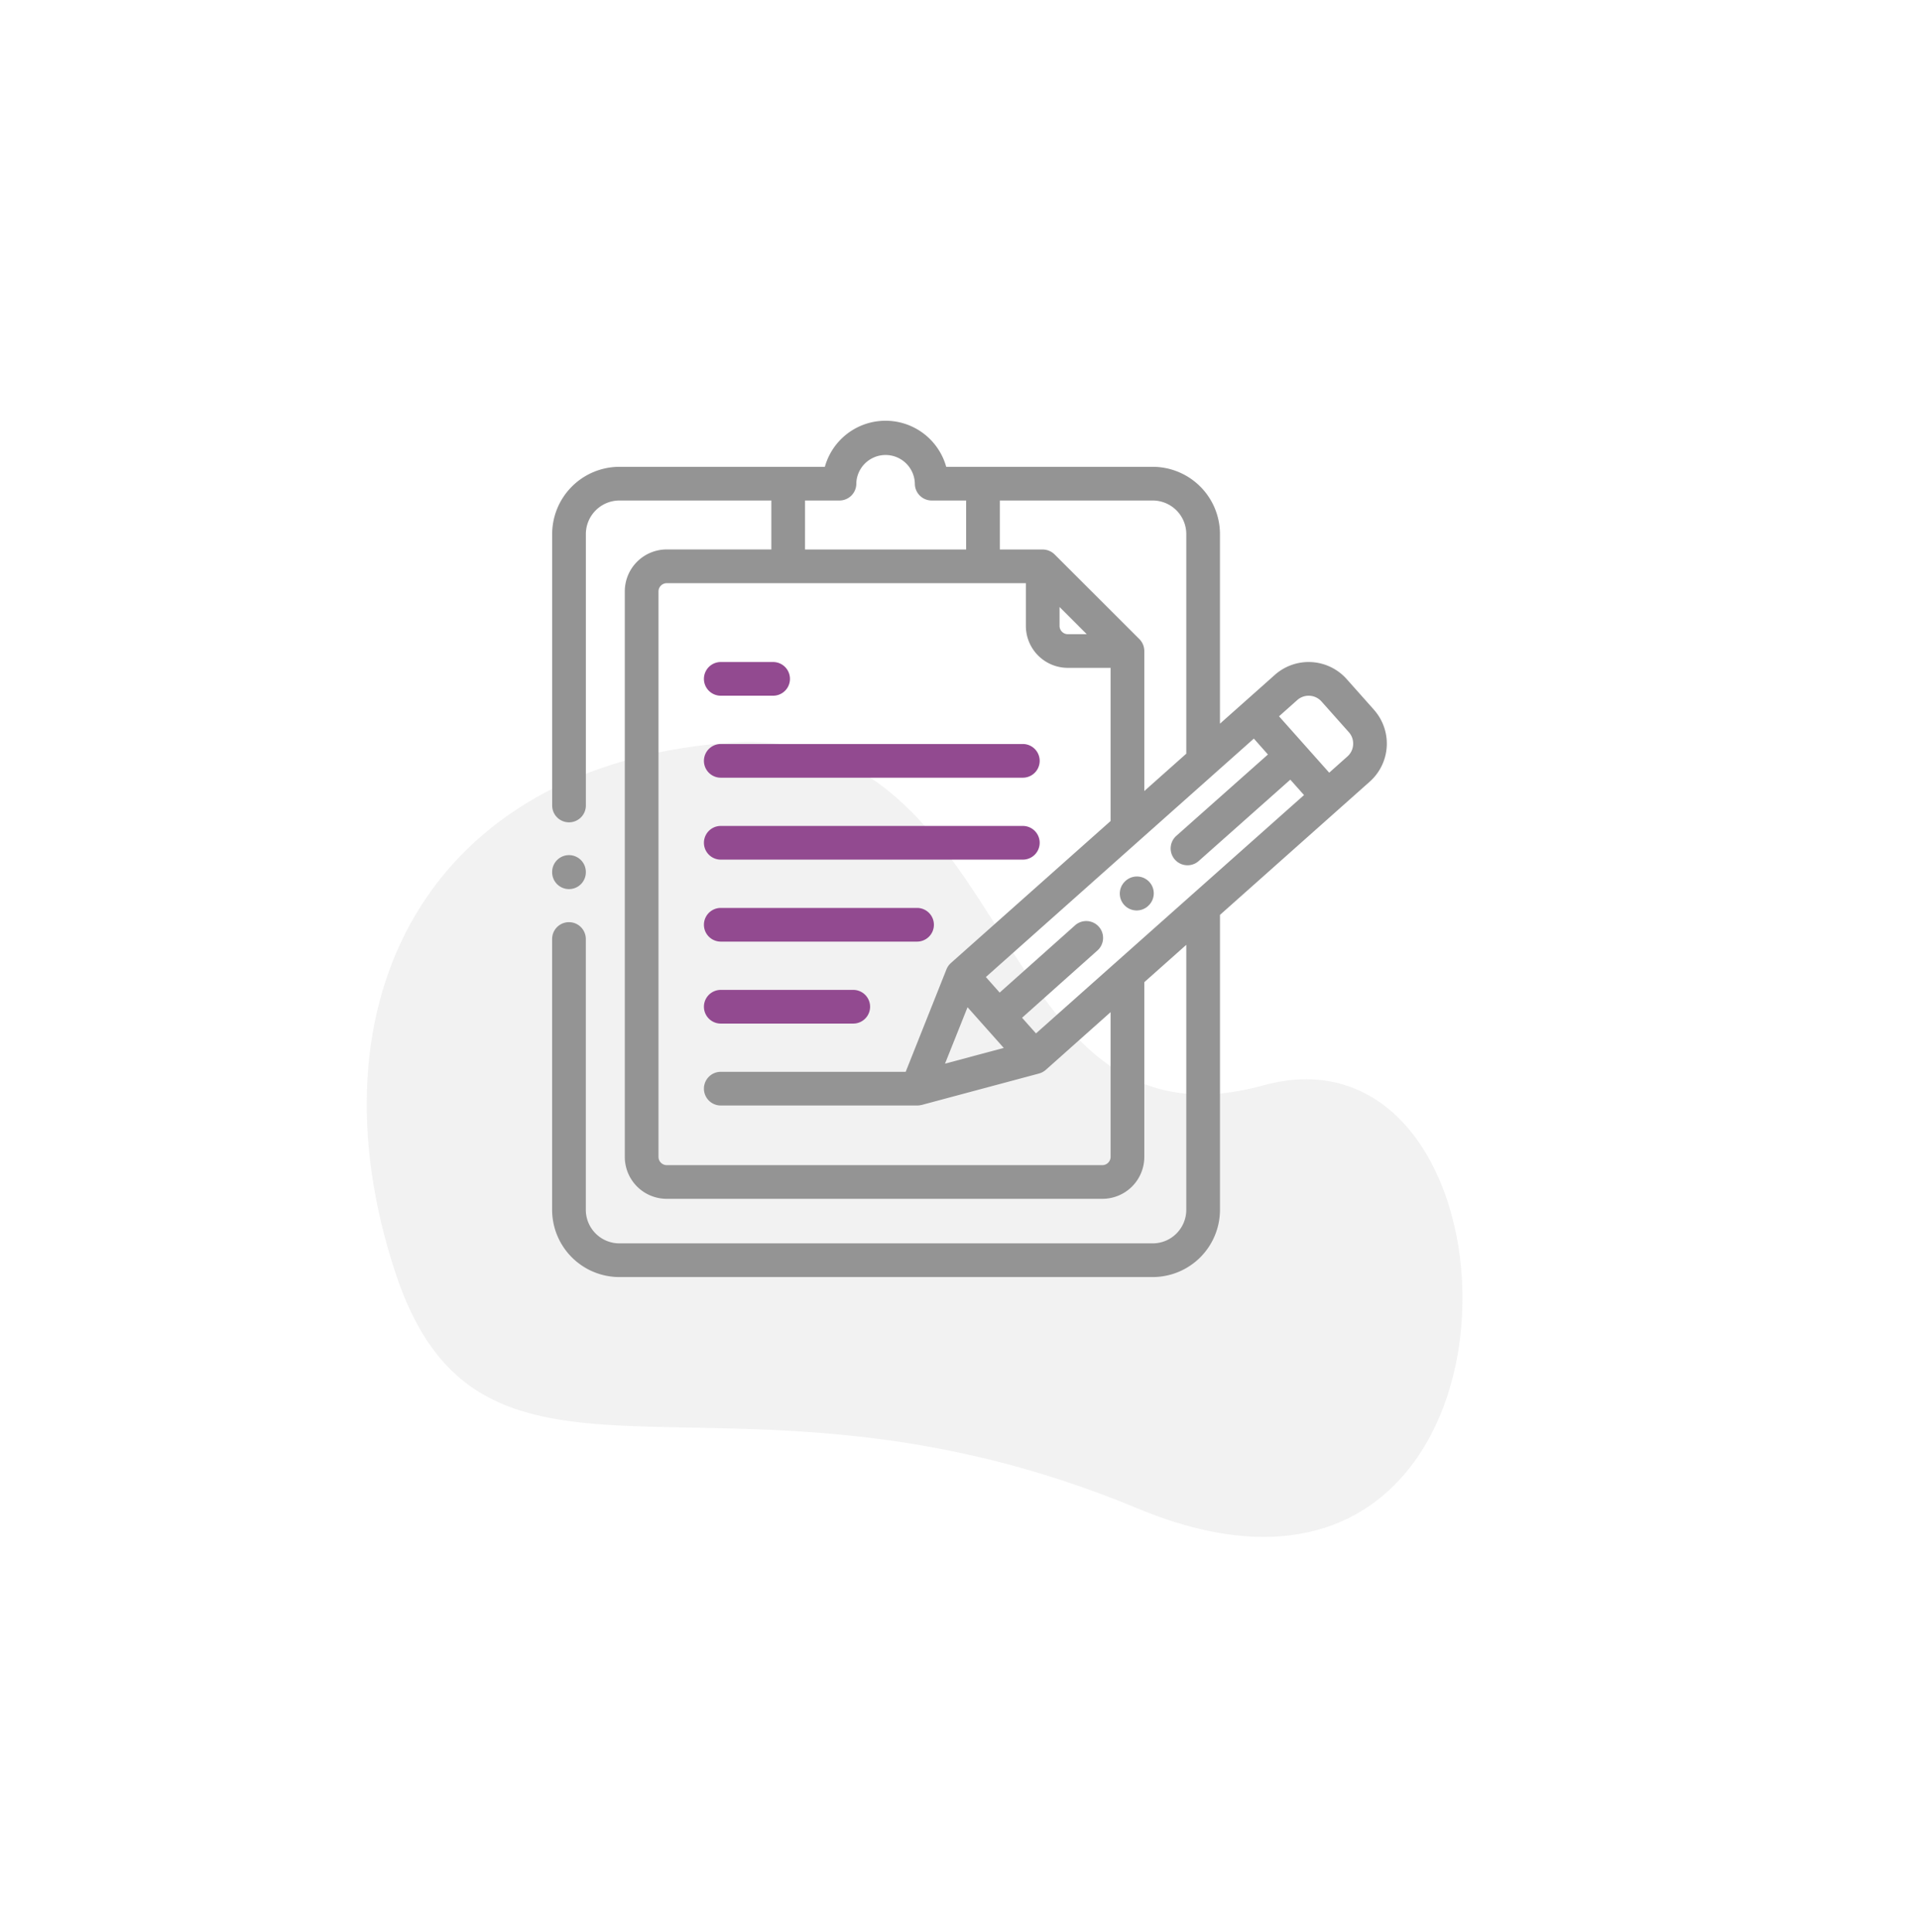
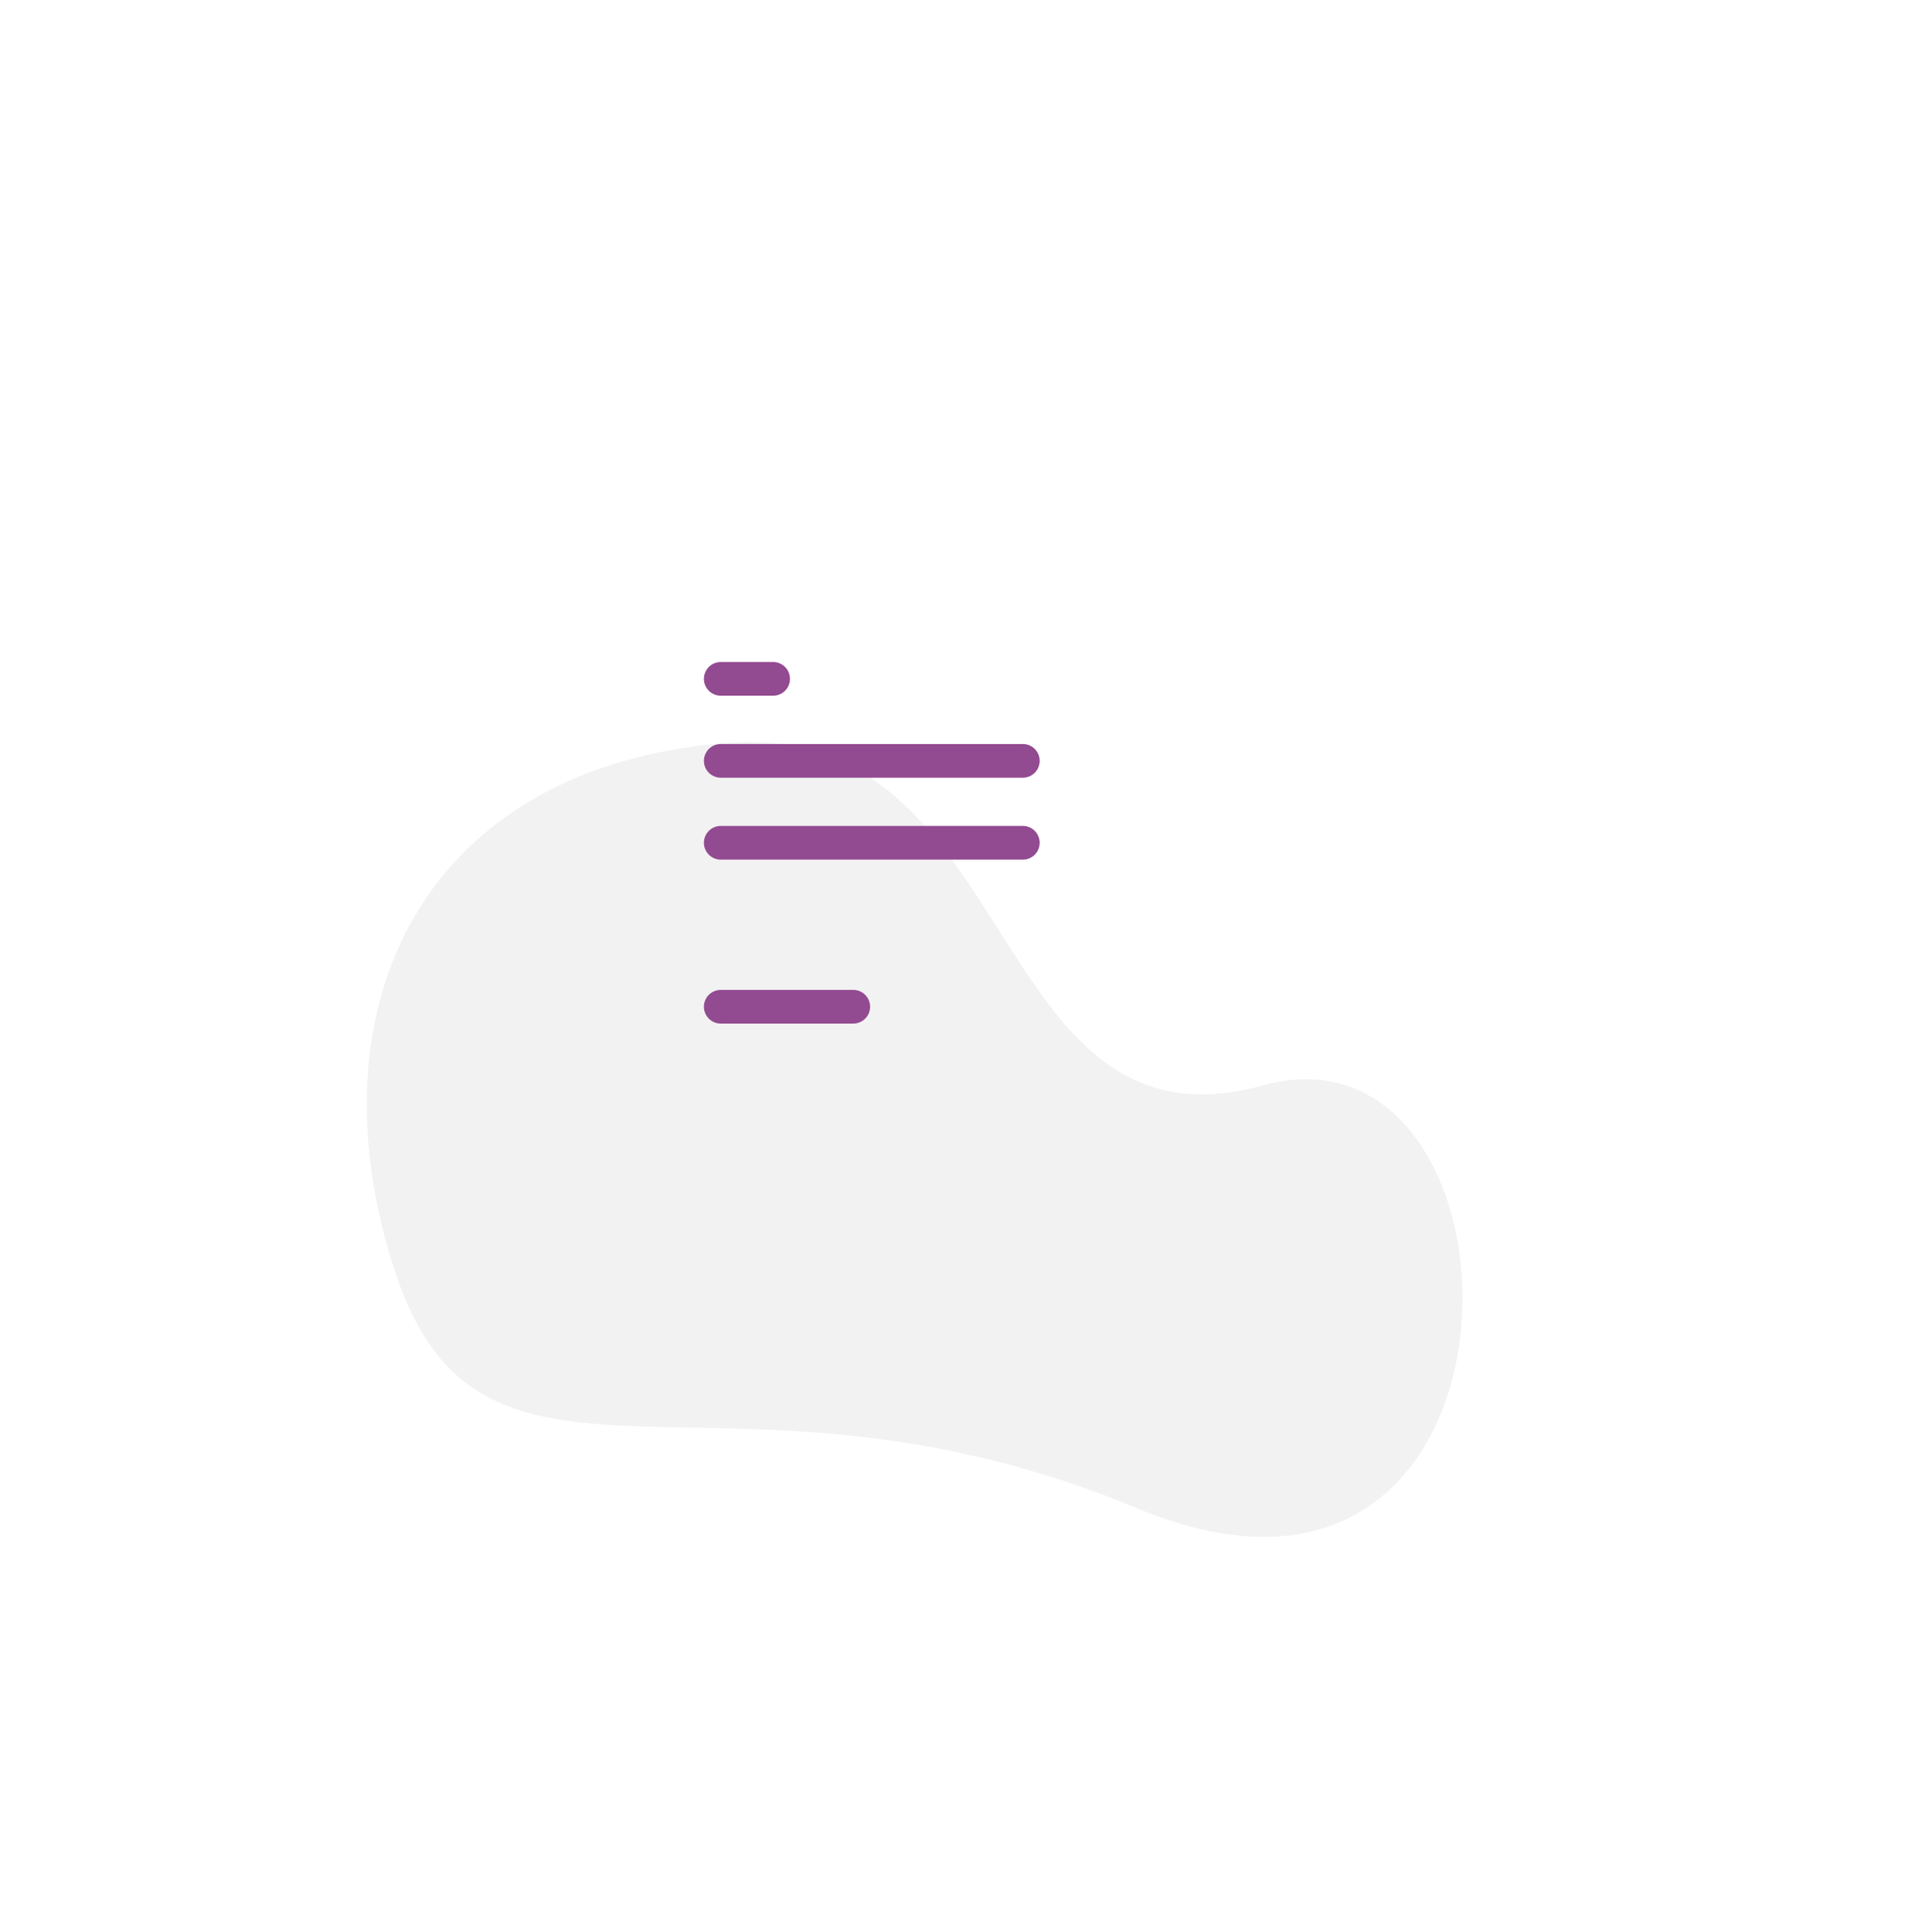
<svg xmlns="http://www.w3.org/2000/svg" width="153" height="154" viewBox="0 0 153 154">
  <defs>
    <filter id="Rectangle_2164" x="0" y="0" width="153" height="154" filterUnits="userSpaceOnUse">
      <feGaussianBlur stdDeviation="3" />
    </filter>
  </defs>
  <g id="Group_5708" data-name="Group 5708" transform="translate(-611 -1795)">
    <g transform="matrix(1, 0, 0, 1, 611, 1795)" filter="url(#Rectangle_2164)">
      <rect id="Rectangle_2164-2" data-name="Rectangle 2164" width="135" height="136" rx="3" transform="translate(6 6)" fill="#fff" />
    </g>
    <g id="Group_2144" data-name="Group 2144" transform="matrix(0.438, -0.899, 0.899, 0.438, 630, 1896.674)">
      <path id="Path_1391" data-name="Path 1391" d="M5.776,11.057c16.291-15.765,37.311-15.24,49.4,5.255s-21.02,33.107-5.78,50.448S16.812,108.275,14.71,72.54-10.514,26.822,5.776,11.057Z" transform="translate(0 0)" fill="#7f7f7f" opacity="0.1" />
    </g>
    <g id="note" transform="translate(648.501 1828.533)">
      <g id="Group_5681" data-name="Group 5681" transform="translate(6.499)">
-         <path id="Path_4931" data-name="Path 4931" d="M71.995,23.043l-2.189-2.46a4.055,4.055,0,0,0-5.714-.333l-2.46,2.188h0l-1.917,1.705V9.035a5.367,5.367,0,0,0-5.36-5.363H37.9a5.019,5.019,0,0,0-9.67,0H11.859A5.367,5.367,0,0,0,6.5,9.035V30.664a1.342,1.342,0,1,0,2.685,0V9.035a2.68,2.68,0,0,1,2.675-2.678H23.966v3.9H15.624A3.341,3.341,0,0,0,12.288,13.6V58.677a3.339,3.339,0,0,0,3.336,3.335H50.346a3.341,3.341,0,0,0,3.34-3.335V44.745l3.345-2.975V62.889a2.678,2.678,0,0,1-2.675,2.674h-42.5a2.678,2.678,0,0,1-2.675-2.674V41.306a1.342,1.342,0,0,0-2.685,0V62.889a5.366,5.366,0,0,0,5.36,5.359h42.5a5.365,5.365,0,0,0,5.36-5.359V39.382L69.2,30.944h0l2.459-2.188a4.057,4.057,0,0,0,.333-5.713ZM42.173,6.357H54.356a2.68,2.68,0,0,1,2.675,2.678v17.5l-3.345,2.976V18.354a1.353,1.353,0,0,0-.393-.95l-6.753-6.748a1.354,1.354,0,0,0-.949-.393H42.173ZM49.1,17.012H47.587a.664.664,0,0,1-.655-.654V14.845ZM26.65,6.357h2.744a1.342,1.342,0,0,0,1.342-1.342,2.333,2.333,0,0,1,4.665,0,1.342,1.342,0,0,0,1.342,1.342h2.744v3.905l-12.838,0ZM51,58.677a.661.661,0,0,1-.655.651H15.624a.66.66,0,0,1-.651-.651V13.6a.661.661,0,0,1,.651-.654h9.633l.051,0h18.94v3.409a3.343,3.343,0,0,0,3.34,3.339H51V31.9L38.27,43.222l0,0a1.339,1.339,0,0,0-.276.347l-.009.013c0,.007-.006.014-.01.021-.017.032-.031.064-.045.1,0,.008-.008.016-.011.024l-3.248,8.163H19.936a1.342,1.342,0,0,0,0,2.685H35.582a1.357,1.357,0,0,0,.148-.009l.016,0,.033-.006c.042-.006.083-.014.123-.024l.023,0,9.366-2.509h0a1.329,1.329,0,0,0,.271-.107l.018-.008.017-.01c.032-.018.063-.037.093-.057l.023-.014.009-.007a1.329,1.329,0,0,0,.11-.087l0,0,.153-.136L51,47.134V58.677Zm-11.4-11.934,1.442,1.621,0,0,0,0,1.443,1.622-4.681,1.254Zm17.916-9-.014.012L45.054,48.829l-1.11-1.247,6.04-5.393a1.342,1.342,0,0,0-1.788-2L42.16,45.576l-1.1-1.24L53.236,33.5l.01-.01,9.169-8.157L63.537,26.6l-7.3,6.483a1.342,1.342,0,1,0,1.783,2.007l7.3-6.485,1.093,1.228ZM70.327,25.812a1.348,1.348,0,0,1-.449.938l-1.457,1.3-4-4.494,1.459-1.3a1.37,1.37,0,0,1,1.921.113l2.189,2.46A1.351,1.351,0,0,1,70.327,25.812Z" transform="translate(-6.499)" fill="#949494" />
        <path id="Path_4932" data-name="Path 4932" d="M98.576,342.988h10.556a1.342,1.342,0,0,0,0-2.685H98.576a1.342,1.342,0,0,0,0,2.685Z" transform="translate(-85.139 -294.942)" fill="#924a90" />
-         <path id="Path_4933" data-name="Path 4933" d="M98.576,293.972h15.641a1.342,1.342,0,0,0,0-2.685H98.576a1.342,1.342,0,0,0,0,2.685Z" transform="translate(-85.139 -252.459)" fill="#924a90" />
        <path id="Path_4934" data-name="Path 4934" d="M98.576,244.955h24.07a1.342,1.342,0,1,0,0-2.685H98.576a1.342,1.342,0,0,0,0,2.685Z" transform="translate(-85.139 -209.976)" fill="#924a90" />
        <path id="Path_4935" data-name="Path 4935" d="M98.576,195.967h24.07a1.342,1.342,0,1,0,0-2.685H98.576a1.342,1.342,0,0,0,0,2.685Z" transform="translate(-85.139 -167.518)" fill="#924a90" />
-         <path id="Path_4936" data-name="Path 4936" d="M7.842,262.427a1.342,1.342,0,0,0,1.342-1.342v-.023a1.342,1.342,0,1,0-2.685,0v.023A1.342,1.342,0,0,0,7.842,262.427Z" transform="translate(-6.5 -225.099)" fill="#949494" />
-         <path id="Path_4937" data-name="Path 4937" d="M346.251,272.91l-.019.019a1.342,1.342,0,1,0,1.9,1.9l.019-.019a1.342,1.342,0,1,0-1.9-1.9Z" transform="translate(-300.604 -236.193)" fill="#949494" />
        <path id="Path_4938" data-name="Path 4938" d="M98.576,146.951h4.171a1.342,1.342,0,0,0,0-2.685H98.576a1.342,1.342,0,0,0,0,2.685Z" transform="translate(-85.139 -125.036)" fill="#924a90" />
      </g>
    </g>
  </g>
</svg>